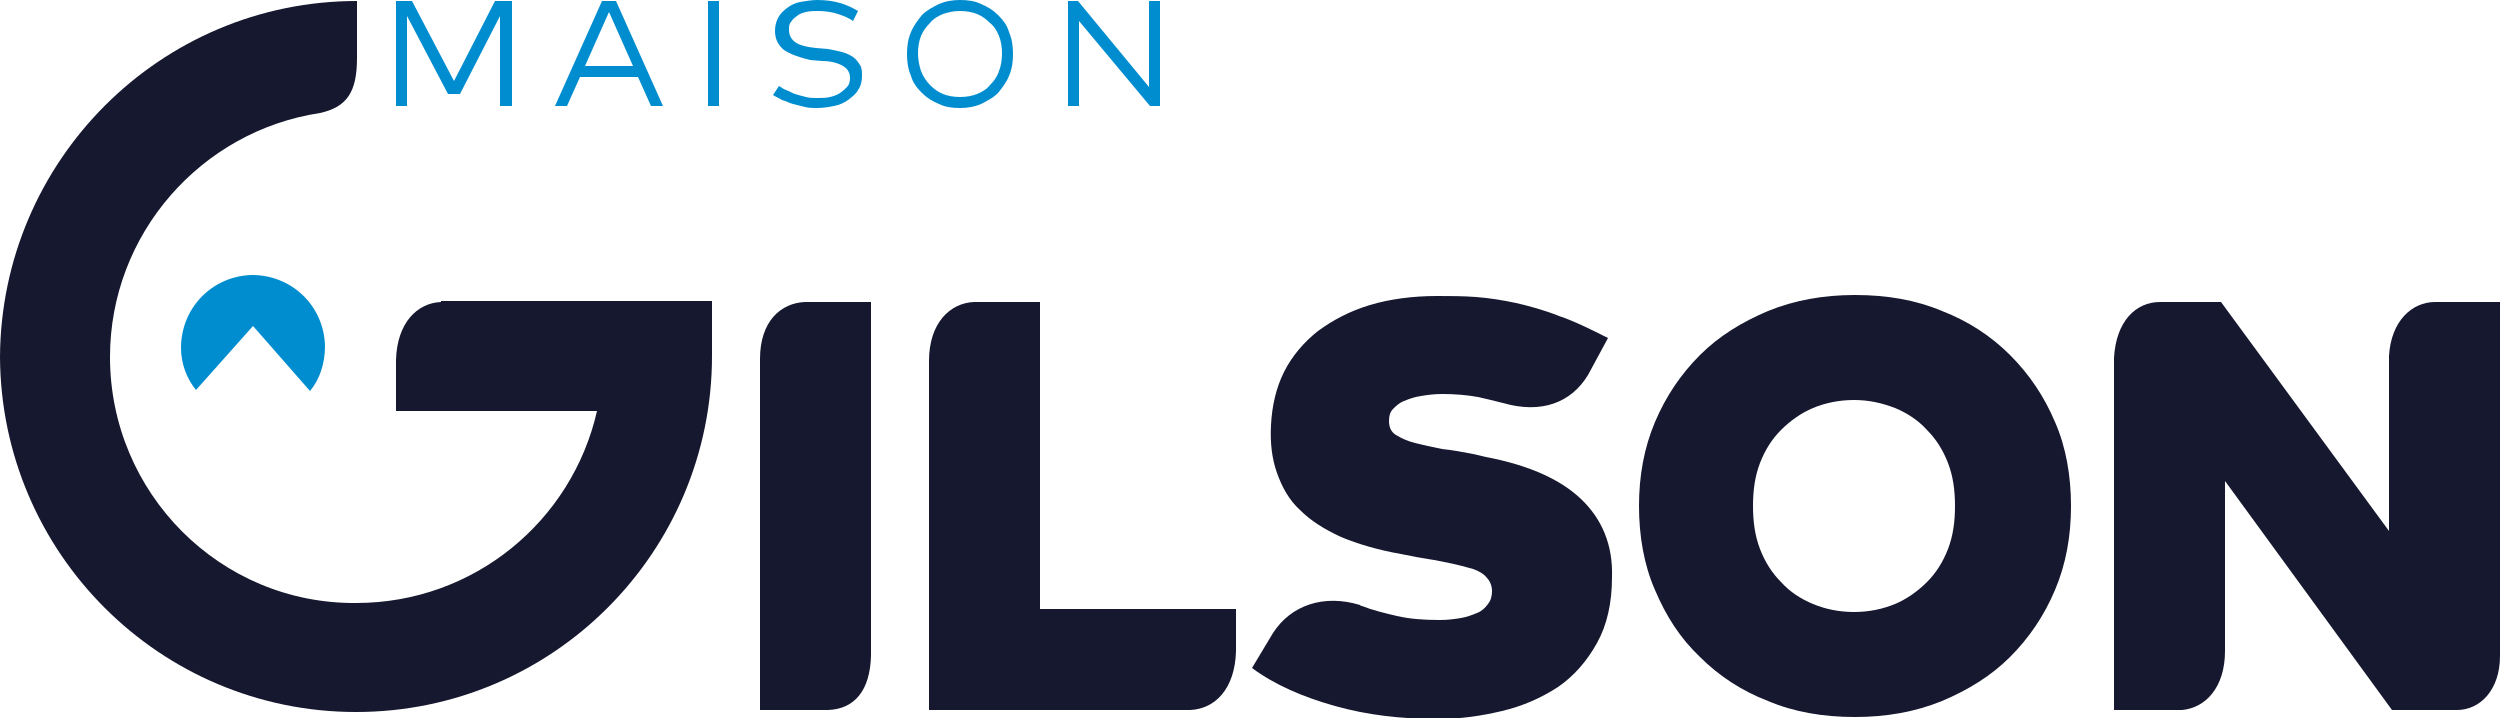
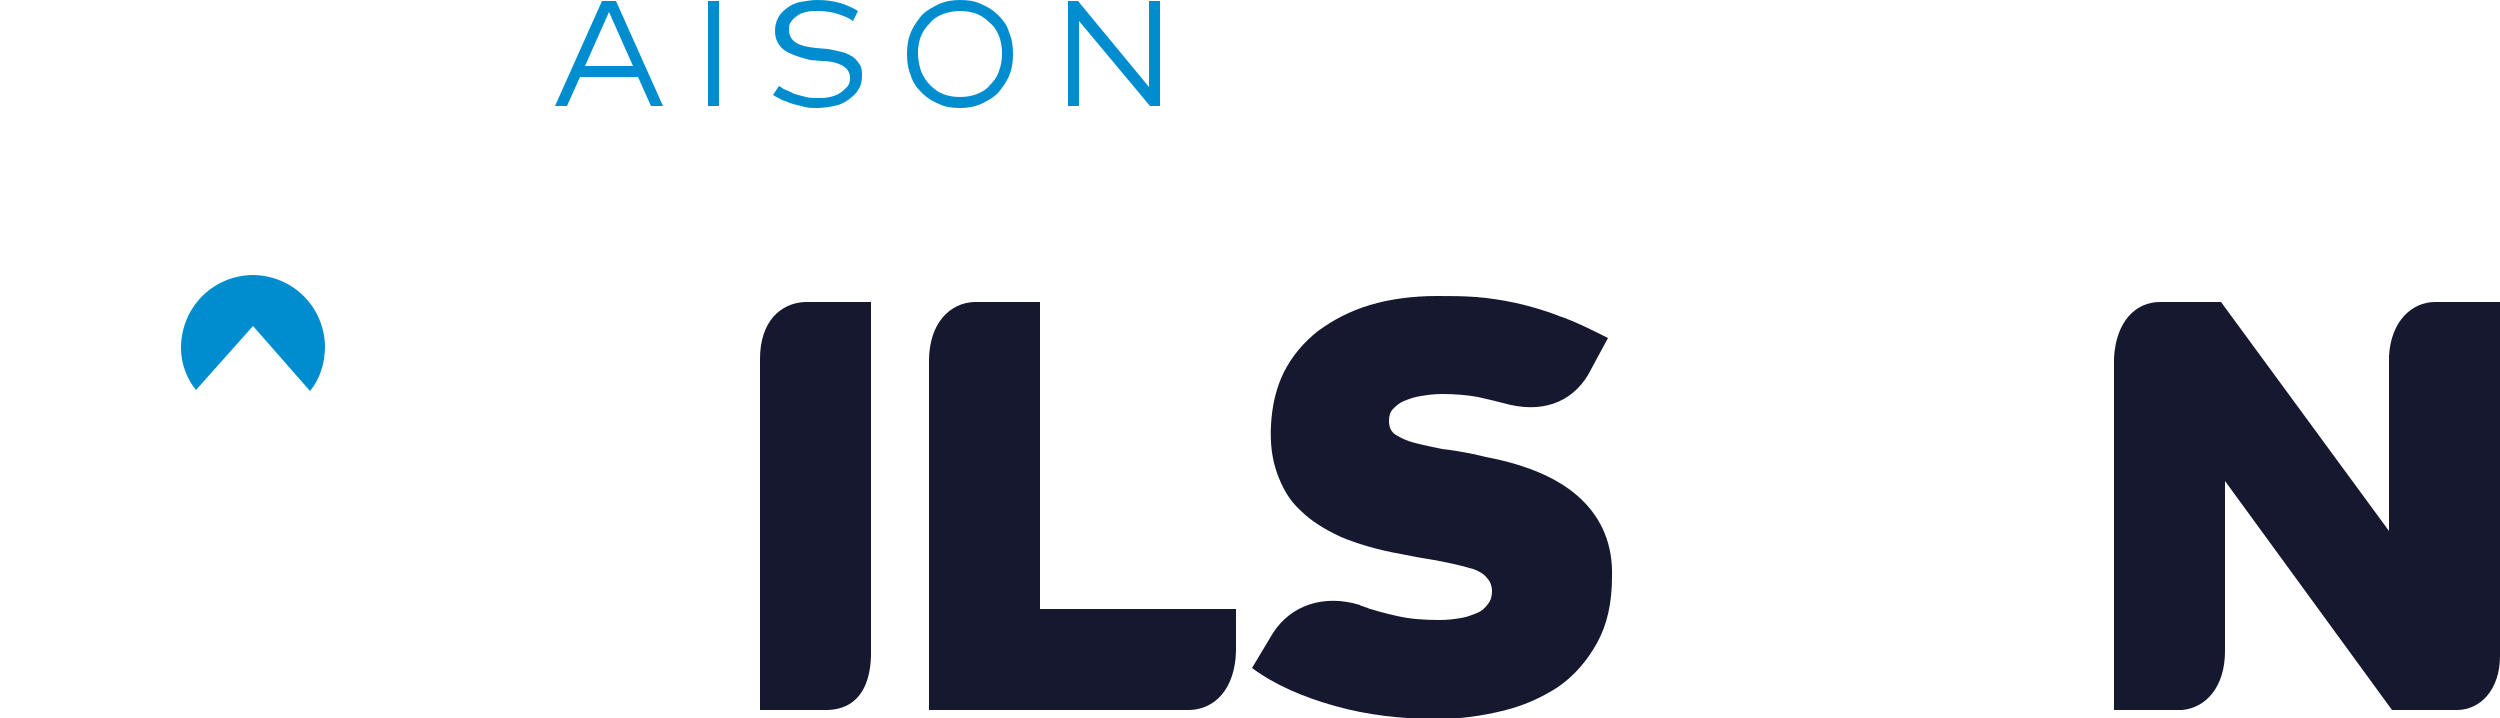
<svg xmlns="http://www.w3.org/2000/svg" version="1.1" id="Calque_1" x="0px" y="0px" viewBox="0 0 250 71.8" style="enable-background:new 0 0 250 71.8;" xml:space="preserve">
  <style type="text/css">
	.st0{fill:#008DCF;}
	.st1{fill:#16182F;}
</style>
-   <polygon class="st0" points="51.2,10.6 50,10.6 50,1.6 46,9.4 44.8,9.4 40.7,1.6 40.7,10.6 39.6,10.6 39.6,0.1 41.2,0.1 45.4,8.1   49.5,0.1 51.2,0.1 " />
  <path class="st0" d="M66.3,10.6h-1.2l-1.3-2.9h-5.8l-1.3,2.9h-1.2l4.7-10.5h1.4L66.3,10.6z M58.5,6.6h4.8l-2.4-5.4L58.5,6.6z" />
  <rect x="70.8" y="0.1" class="st0" width="1.1" height="10.5" />
  <path class="st0" d="M85.3,2.1c-0.4-0.3-0.9-0.5-1.5-0.7c-0.6-0.2-1.3-0.3-2-0.3c-0.4,0-0.8,0-1.2,0.1c-0.4,0.1-0.7,0.2-0.9,0.4  c-0.3,0.2-0.5,0.4-0.6,0.6c-0.2,0.2-0.2,0.5-0.2,0.8c0,0.5,0.2,0.9,0.6,1.2c0.4,0.3,1.1,0.5,2.1,0.6l1.2,0.1c0.5,0.1,1,0.2,1.4,0.3  c0.4,0.1,0.8,0.3,1.1,0.5c0.3,0.2,0.5,0.5,0.7,0.8c0.2,0.3,0.2,0.7,0.2,1.1c0,0.5-0.1,1-0.4,1.4c-0.2,0.4-0.6,0.7-1,1  c-0.4,0.3-0.9,0.5-1.4,0.6c-0.5,0.1-1.1,0.2-1.7,0.2c-0.4,0-0.8,0-1.2-0.1c-0.4-0.1-0.8-0.2-1.2-0.3c-0.4-0.1-0.7-0.3-1.1-0.4  c-0.3-0.2-0.6-0.3-0.9-0.5l0.6-0.9c0.2,0.1,0.4,0.3,0.7,0.4c0.3,0.1,0.6,0.3,0.9,0.4c0.3,0.1,0.7,0.2,1.1,0.3  c0.4,0.1,0.7,0.1,1.1,0.1c0.5,0,0.9,0,1.3-0.1c0.4-0.1,0.7-0.2,1-0.4c0.3-0.2,0.5-0.4,0.7-0.6c0.2-0.2,0.3-0.5,0.3-0.9  c0-0.5-0.2-0.9-0.7-1.2c-0.5-0.3-1.2-0.5-2.1-0.5l-1.2-0.1C79.8,5.7,79,5.4,78.4,5c-0.6-0.5-0.9-1.1-0.9-1.9c0-0.5,0.1-0.9,0.3-1.3  c0.2-0.4,0.5-0.7,0.9-1c0.4-0.3,0.8-0.5,1.3-0.6C80.6,0.1,81.2,0,81.7,0c0.9,0,1.6,0.1,2.3,0.3c0.7,0.2,1.3,0.5,1.8,0.8L85.3,2.1z" />
  <path class="st0" d="M96,0c0.8,0,1.5,0.1,2.1,0.4c0.7,0.3,1.2,0.6,1.7,1.1c0.5,0.5,0.9,1,1.1,1.7c0.3,0.7,0.4,1.4,0.4,2.2  c0,0.8-0.1,1.5-0.4,2.2c-0.3,0.7-0.7,1.2-1.1,1.7c-0.5,0.5-1.1,0.8-1.7,1.1c-0.7,0.3-1.4,0.4-2.1,0.4c-0.8,0-1.5-0.1-2.1-0.4  c-0.7-0.3-1.2-0.6-1.7-1.1c-0.5-0.5-0.9-1-1.1-1.7c-0.3-0.7-0.4-1.4-0.4-2.2c0-0.8,0.1-1.5,0.4-2.2c0.3-0.7,0.7-1.2,1.1-1.7  c0.5-0.5,1.1-0.8,1.7-1.1C94.6,0.1,95.3,0,96,0 M96,1.1c-0.6,0-1.1,0.1-1.7,0.3c-0.5,0.2-1,0.5-1.3,0.9c-0.4,0.4-0.7,0.8-0.9,1.3  c-0.2,0.5-0.3,1.1-0.3,1.7c0,0.6,0.1,1.2,0.3,1.8c0.2,0.5,0.5,1,0.9,1.4c0.4,0.4,0.8,0.7,1.3,0.9c0.5,0.2,1.1,0.3,1.7,0.3  c0.6,0,1.2-0.1,1.7-0.3c0.5-0.2,1-0.5,1.3-0.9c0.4-0.4,0.7-0.8,0.9-1.4c0.2-0.5,0.3-1.1,0.3-1.8c0-0.6-0.1-1.2-0.3-1.7  c-0.2-0.5-0.5-1-0.9-1.3c-0.4-0.4-0.8-0.7-1.3-0.9C97.2,1.2,96.6,1.1,96,1.1z" />
  <polygon class="st0" points="116,10.6 115,10.6 107.9,2.1 107.9,10.6 106.8,10.6 106.8,0.1 107.8,0.1 114.9,8.7 114.9,0.1 116,0.1   " />
-   <path class="st1" d="M201,35.5c-1.9-1.9-4.2-3.4-6.8-4.4c-2.6-1.1-5.5-1.6-8.7-1.6c-3.1,0-6,0.5-8.7,1.6c-2.6,1.1-4.9,2.5-6.8,4.4  c-1.9,1.9-3.4,4.1-4.5,6.7c-1.1,2.6-1.6,5.4-1.6,8.4c0,3,0.5,5.9,1.6,8.4c1.1,2.6,2.5,4.8,4.5,6.7c1.9,1.9,4.2,3.4,6.8,4.4  c2.6,1.1,5.5,1.6,8.7,1.6c3.1,0,6-0.5,8.7-1.6c2.6-1.1,4.9-2.5,6.8-4.4c1.9-1.9,3.4-4.1,4.5-6.7c1.1-2.6,1.6-5.4,1.6-8.4  c0-3-0.5-5.9-1.6-8.4C204.4,39.6,202.9,37.4,201,35.5 M194.8,54.9c-0.5,1.3-1.2,2.4-2.1,3.3c-0.9,0.9-2,1.7-3.2,2.2  c-1.2,0.5-2.6,0.8-4.1,0.8c-1.5,0-2.9-0.3-4.1-0.8c-1.2-0.5-2.3-1.2-3.2-2.2c-0.9-0.9-1.6-2-2.1-3.3c-0.5-1.3-0.7-2.7-0.7-4.3  c0-1.6,0.2-3,0.7-4.3c0.5-1.3,1.2-2.4,2.1-3.3c0.9-0.9,2-1.7,3.2-2.2c1.2-0.5,2.6-0.8,4.1-0.8c1.5,0,2.8,0.3,4.1,0.8  c1.2,0.5,2.3,1.2,3.2,2.2c0.9,0.9,1.6,2,2.1,3.3c0.5,1.3,0.7,2.7,0.7,4.3C195.5,52.2,195.3,53.6,194.8,54.9z" />
  <path class="st1" d="M123.6,65.1v-4.2h-19.6V30.2h-6.6c-2.4,0.1-4.5,2.1-4.5,5.9V71H119C121.5,70.9,123.5,68.9,123.6,65.1" />
  <path class="st1" d="M250,65.6V30.2h-6.5c-2.3,0-4.4,1.9-4.6,5.4v17.5l-16.8-22.9H216c-2.4,0-4.4,1.9-4.6,5.6V71h6.8  c2.3-0.2,4.3-2.2,4.3-5.9V48.1L239.2,71h6.5C248,71,250,69,250,65.6" />
  <path class="st1" d="M158.1,49.9c-2.1-2-5.3-3.4-9.5-4.2l-1.3-0.3c-1-0.2-2.1-0.4-3.1-0.5c-1-0.2-1.9-0.4-2.7-0.6  c-0.8-0.2-1.4-0.5-1.9-0.8c-0.5-0.3-0.7-0.8-0.7-1.4c0-0.5,0.1-0.9,0.4-1.2c0.3-0.3,0.6-0.6,1.1-0.8c0.5-0.2,1-0.4,1.7-0.5  c0.6-0.1,1.3-0.2,2.1-0.2c1.3,0,2.5,0.1,3.6,0.3c0.9,0.2,1.7,0.4,2.5,0.6c3.8,1.1,6.8,0,8.5-2.8l2-3.7c-1.8-0.9-3.4-1.7-4.9-2.2  c-1.5-0.6-3-1-4.3-1.3c-1.4-0.3-2.7-0.5-4-0.6c-1.3-0.1-2.6-0.1-3.9-0.1c-2.4,0-4.7,0.3-6.7,0.9c-2,0.6-3.7,1.5-5.2,2.6  c-1.4,1.1-2.6,2.5-3.4,4.1c-0.8,1.6-1.2,3.4-1.3,5.3c-0.1,1.8,0.1,3.4,0.6,4.8c0.5,1.4,1.2,2.7,2.3,3.7c1.1,1.1,2.4,1.9,4.1,2.7  c1.7,0.7,3.7,1.3,6,1.7l1.5,0.3c1.3,0.2,2.4,0.4,3.3,0.6c1,0.2,1.7,0.4,2.4,0.6c0.6,0.2,1.1,0.5,1.4,0.9c0.3,0.3,0.5,0.8,0.5,1.3  c0,0.5-0.1,0.9-0.4,1.3c-0.3,0.4-0.6,0.7-1.1,0.9c-0.5,0.2-1,0.4-1.6,0.5c-0.6,0.1-1.3,0.2-2.1,0.2c-1.6,0-3-0.1-4.3-0.4  c-1.3-0.3-2.5-0.6-3.5-1c-0.1,0-0.1,0-0.2-0.1c-3.6-1.1-6.9,0-8.7,2.8l-2.1,3.5c2.3,1.7,5.1,2.9,8.3,3.8c3.2,0.9,6.6,1.3,10.3,1.3  c2.2,0,4.3-0.3,6.4-0.8c2.1-0.5,3.9-1.3,5.6-2.4c1.6-1.1,2.9-2.6,3.9-4.4c1-1.8,1.5-4,1.5-6.6C161.3,54.5,160.2,51.9,158.1,49.9" />
  <path class="st1" d="M80.5,30.2c-2.4,0.1-4.5,1.9-4.5,5.7V71h6.8c2.7-0.1,4.2-2,4.3-5.4V30.2H80.5z" />
-   <path class="st1" d="M44.1,30.2c-2.4,0.1-4.4,2.1-4.5,5.8v5.1h20.1c-2.5,11-12.3,19.2-24.1,19.2C22,60.4,11,49.3,11,35.7  c0-12.3,9.1-22.6,21-24.4c2.7-0.6,3.7-2.1,3.7-5.5V0.1C16,0.1,0.1,16.1,0,35.7h0c0,0,0,0,0,0c0,0,0,0,0,0h0  c0.1,19.6,16,35.5,35.6,35.5c19.7,0,35.6-16,35.6-35.6v-5.5H44.1z" />
  <path class="st0" d="M31,39.1c1-1.2,1.5-2.8,1.5-4.5c-0.1-4-3.3-7.1-7.3-7.1c-4,0.1-7.1,3.3-7.1,7.3c0,1.6,0.6,3.1,1.5,4.2l5.7-6.4  L31,39.1z" />
</svg>